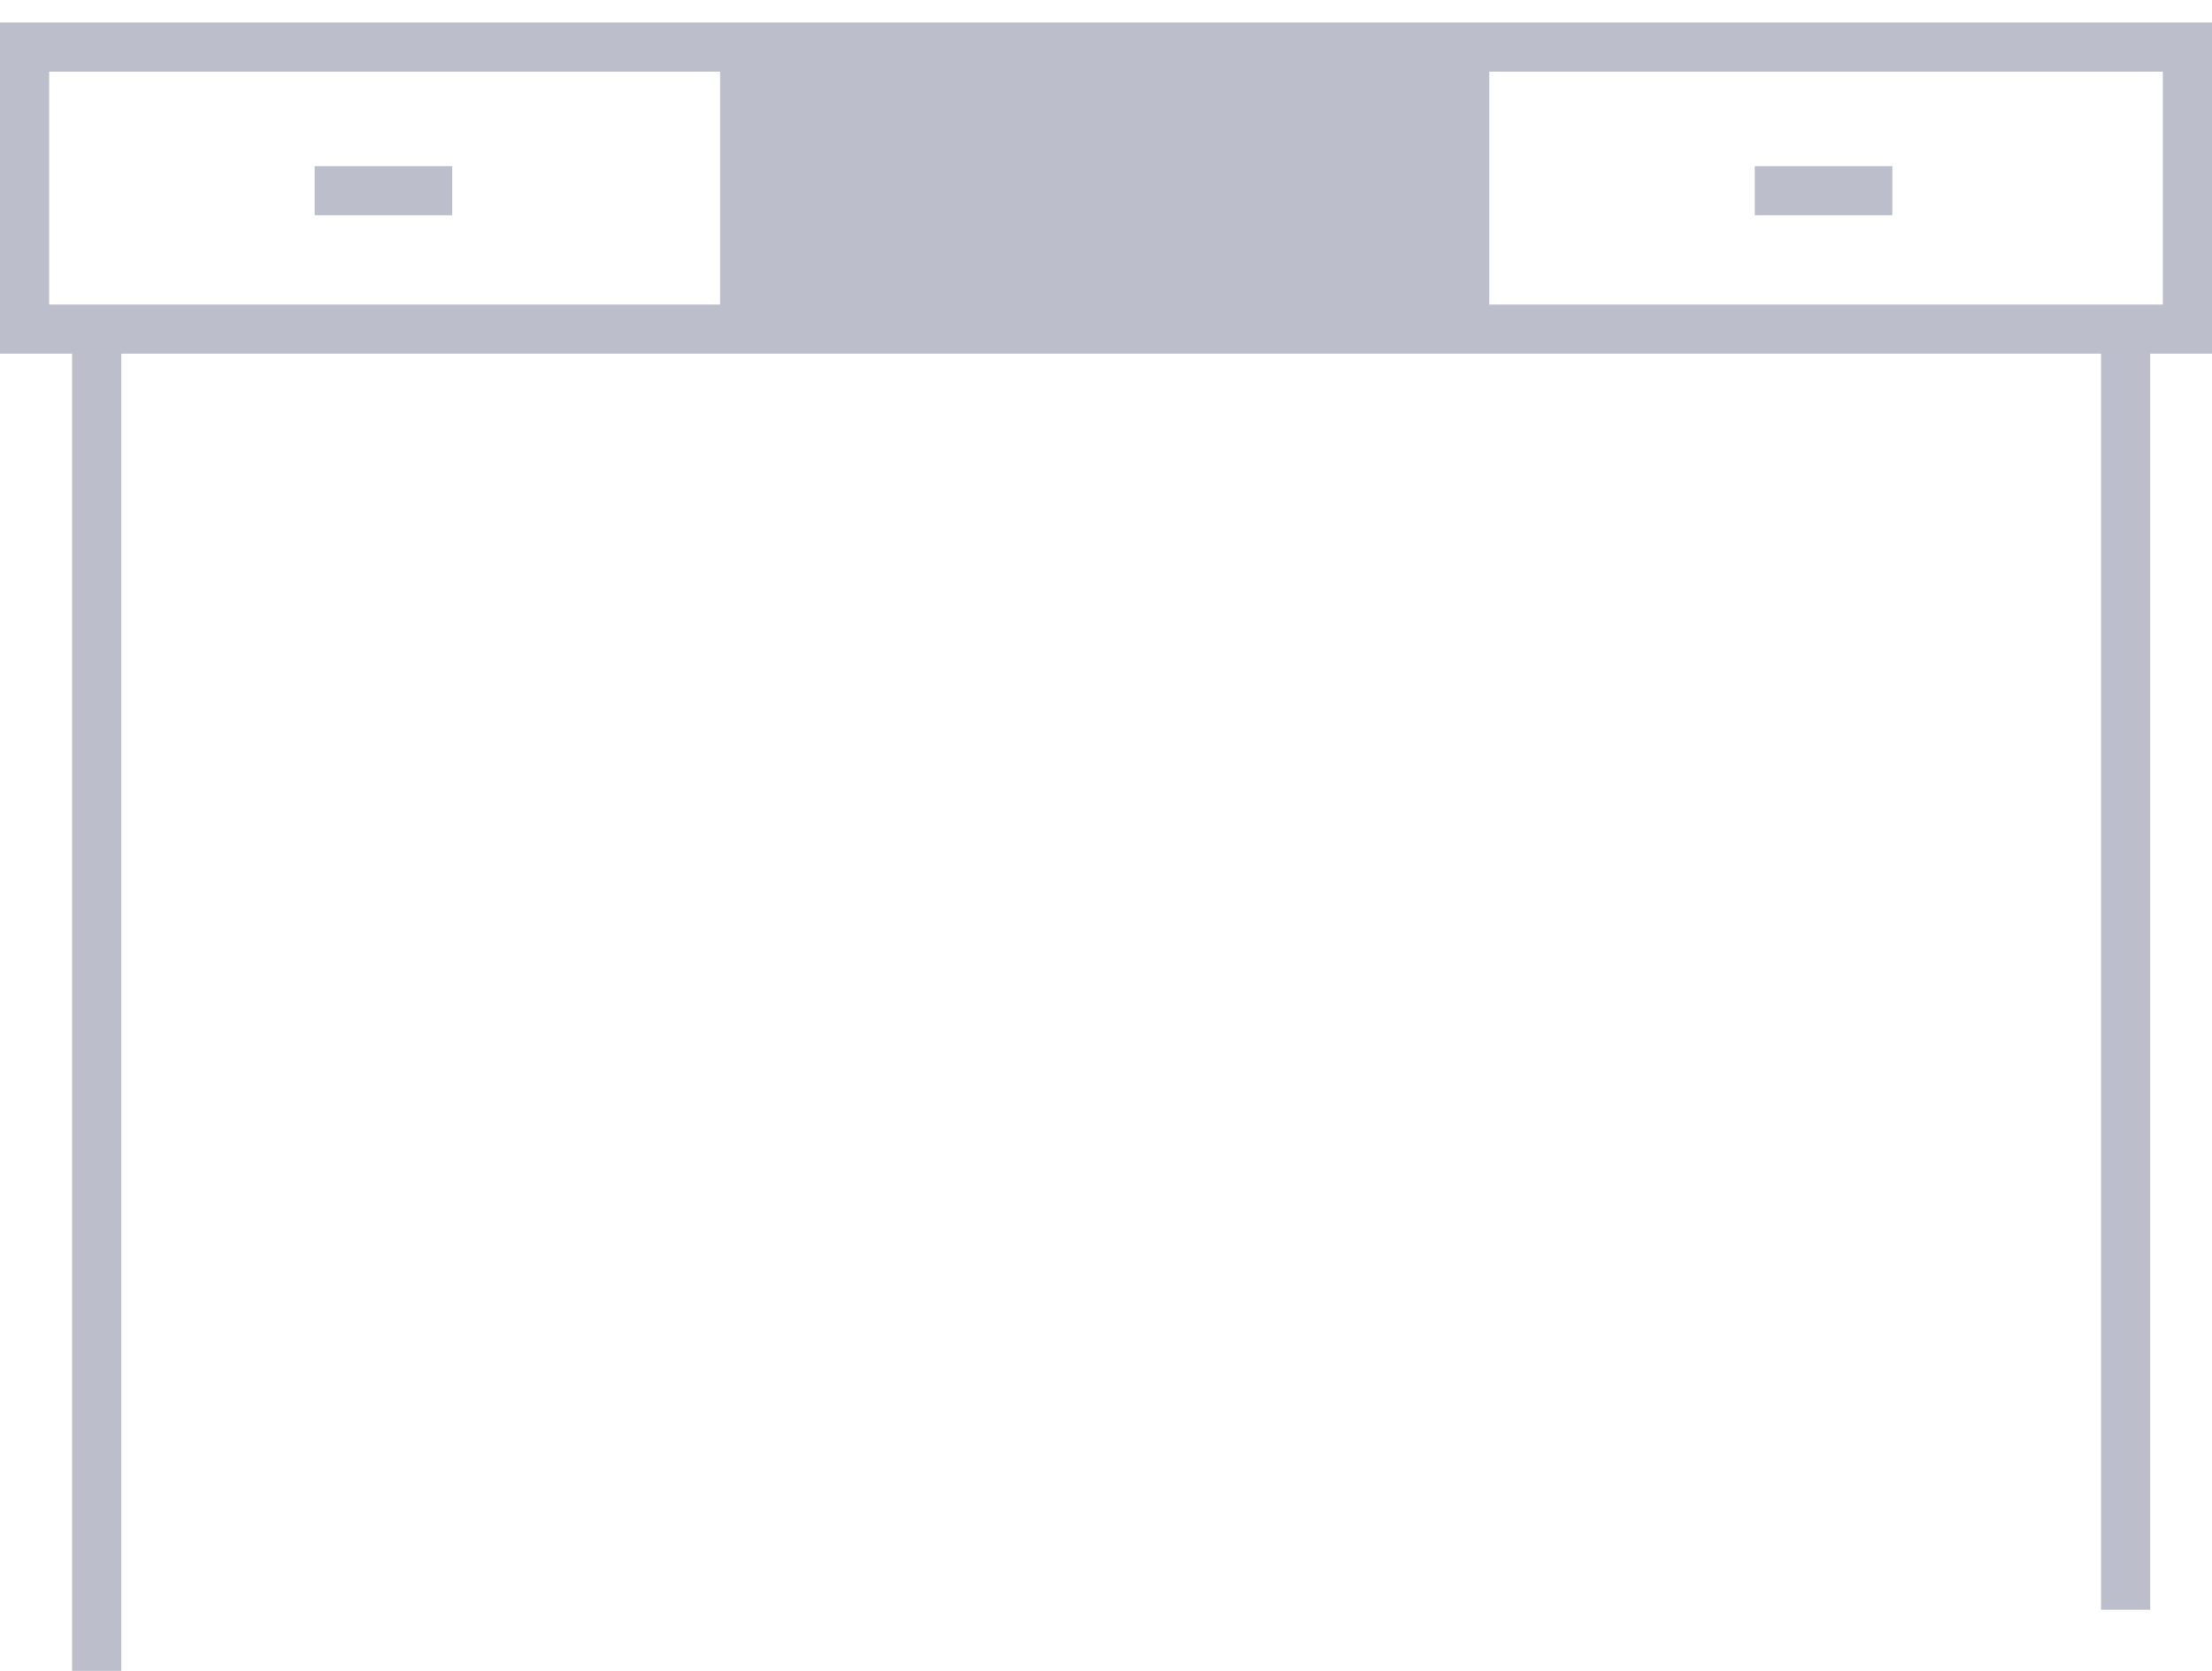
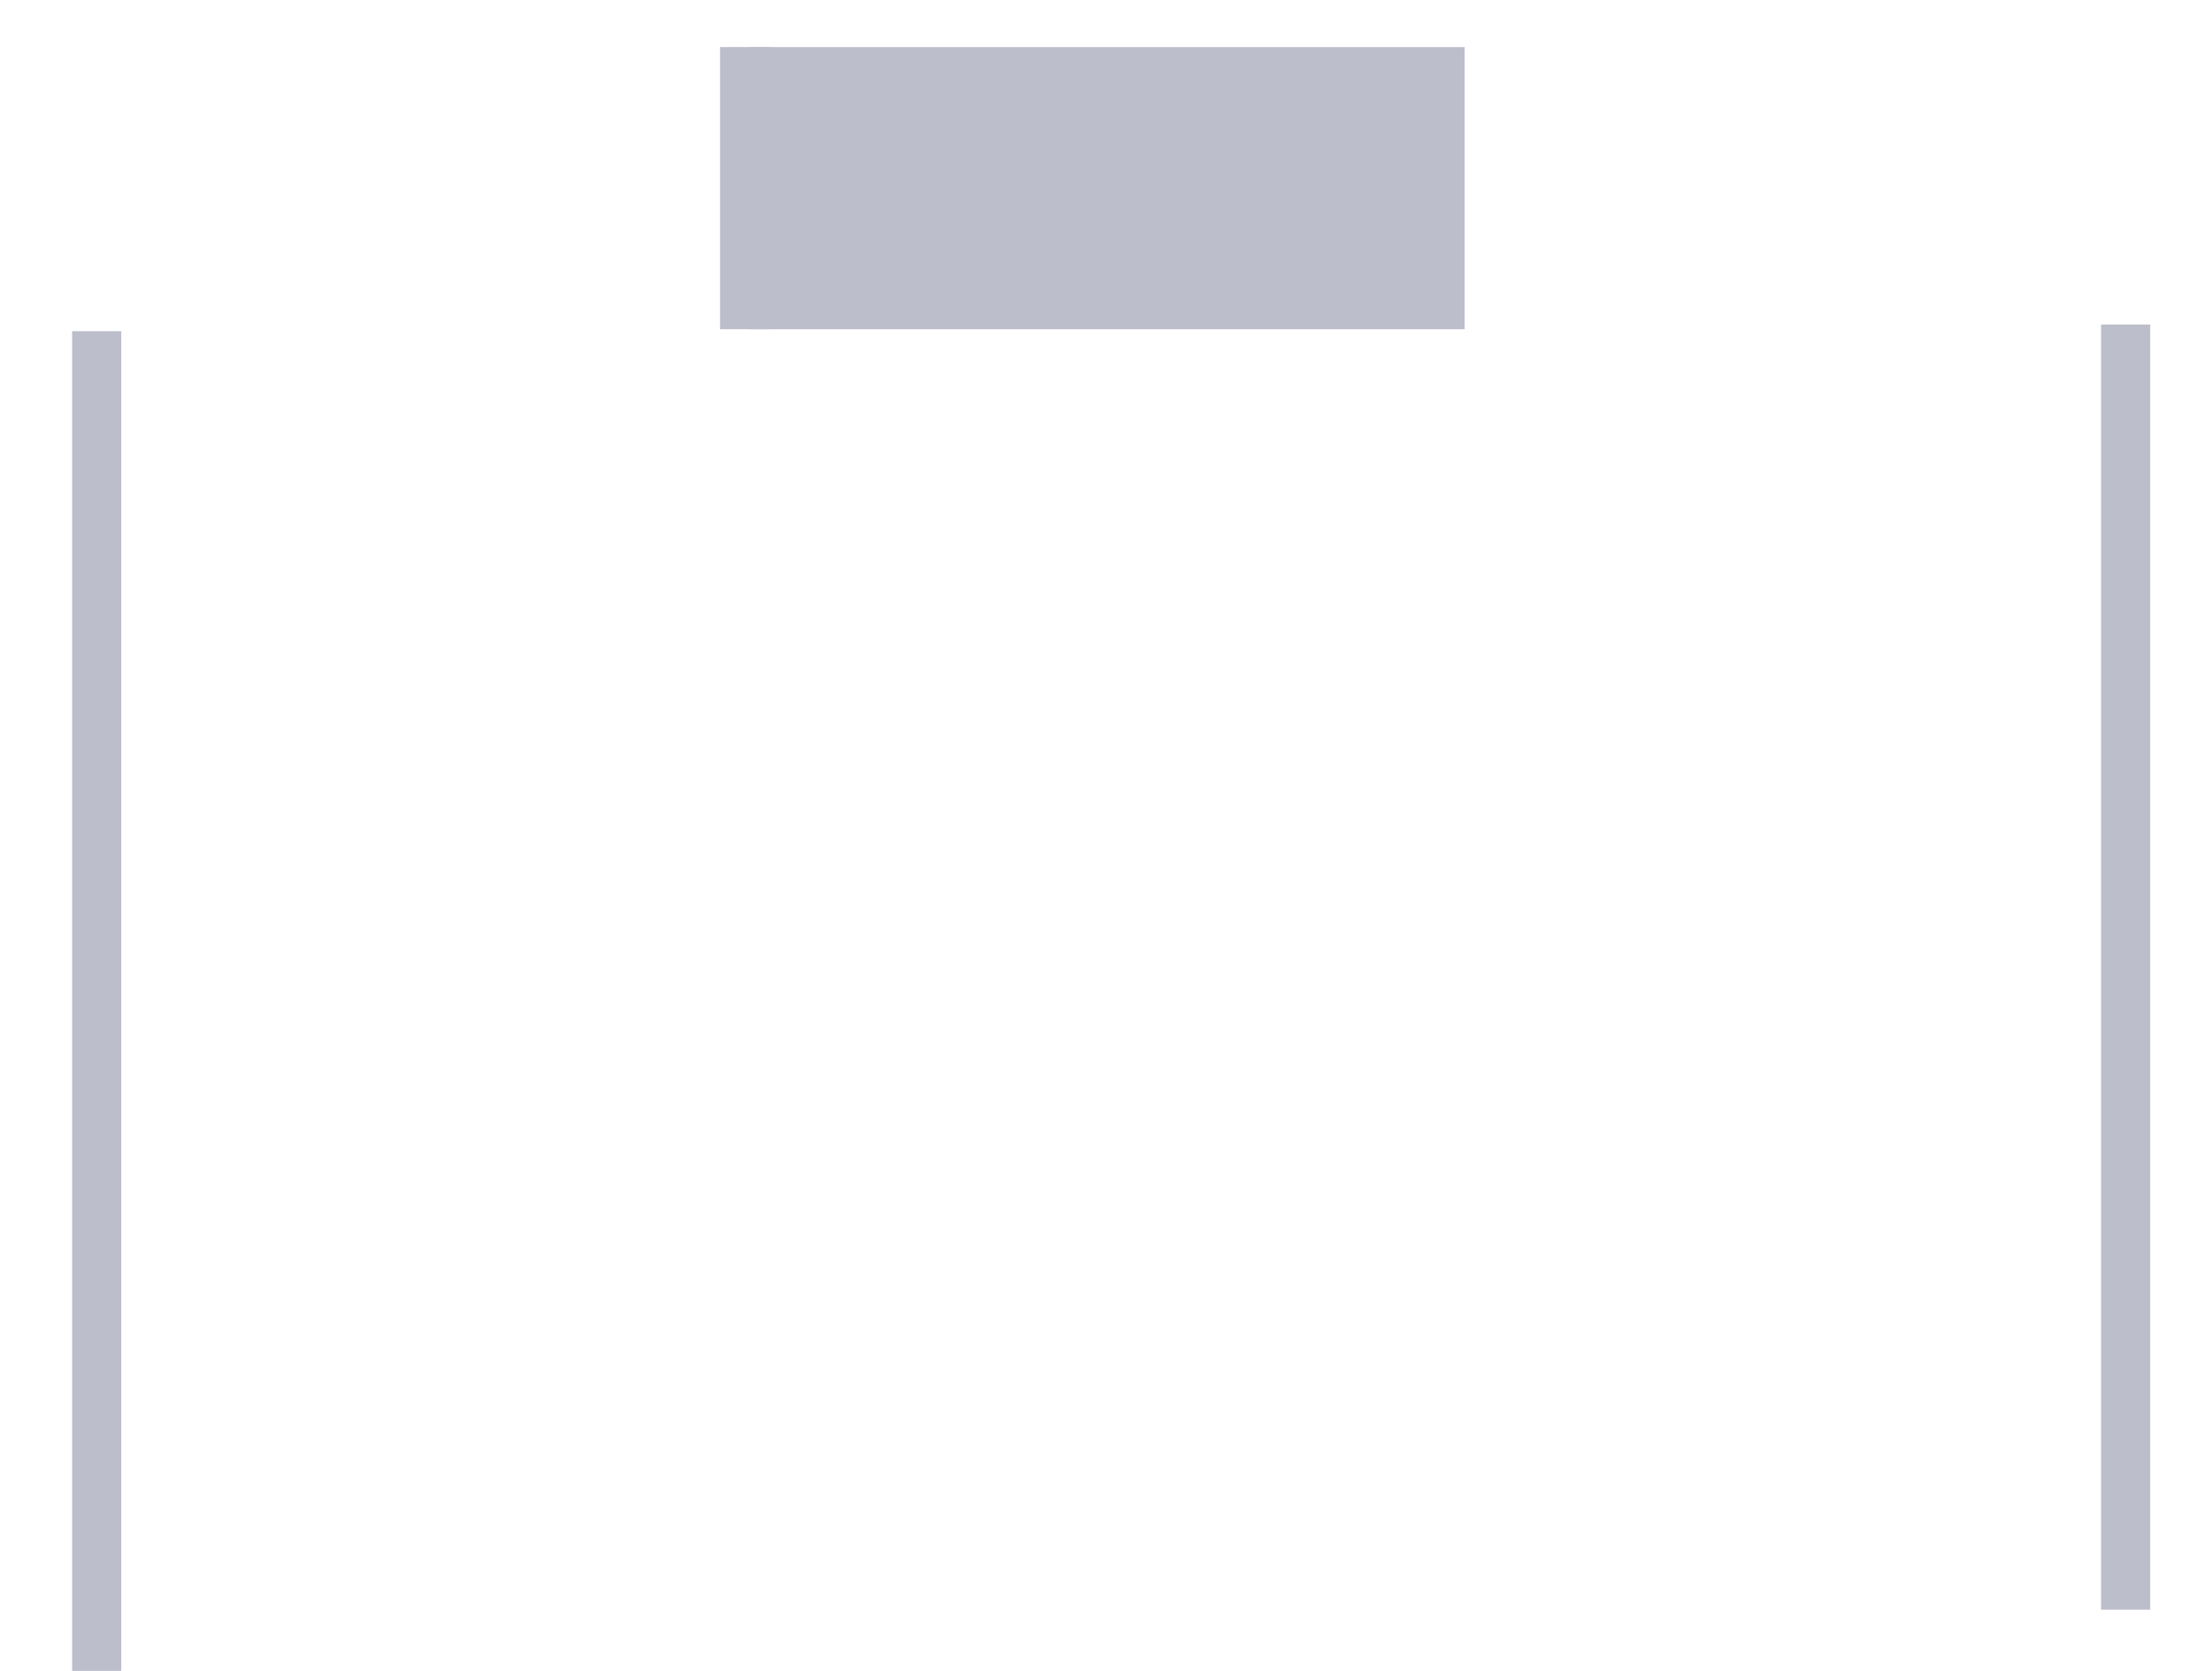
<svg xmlns="http://www.w3.org/2000/svg" width="90" height="68" viewBox="0 0 90 68" fill="none">
-   <path d="M89 1.916H1V13.394H89V1.916Z" stroke="#BCBECB" stroke-width="2" stroke-miterlimit="10" />
  <path d="M59.594 1.916H30.508V13.399H59.594V1.916Z" fill="#BCBECB" />
  <path d="M30.297 13.398L30.297 1.915" stroke="#BCBECB" stroke-width="2" stroke-miterlimit="10" />
-   <path d="M59.594 13.398L59.594 1.915" stroke="#BCBECB" stroke-width="2" stroke-miterlimit="10" />
  <path d="M3.934 13.478V68" stroke="#BCBECB" stroke-width="2" stroke-miterlimit="10" />
  <path d="M86.486 13.207L86.486 65.509" stroke="#BCBECB" stroke-width="2" stroke-miterlimit="10" />
-   <path d="M71.397 7.761L76.994 7.761" stroke="#BCBECB" stroke-width="2" stroke-miterlimit="10" />
-   <path d="M12.803 7.761L18.399 7.761" stroke="#BCBECB" stroke-width="2" stroke-miterlimit="10" />
</svg>